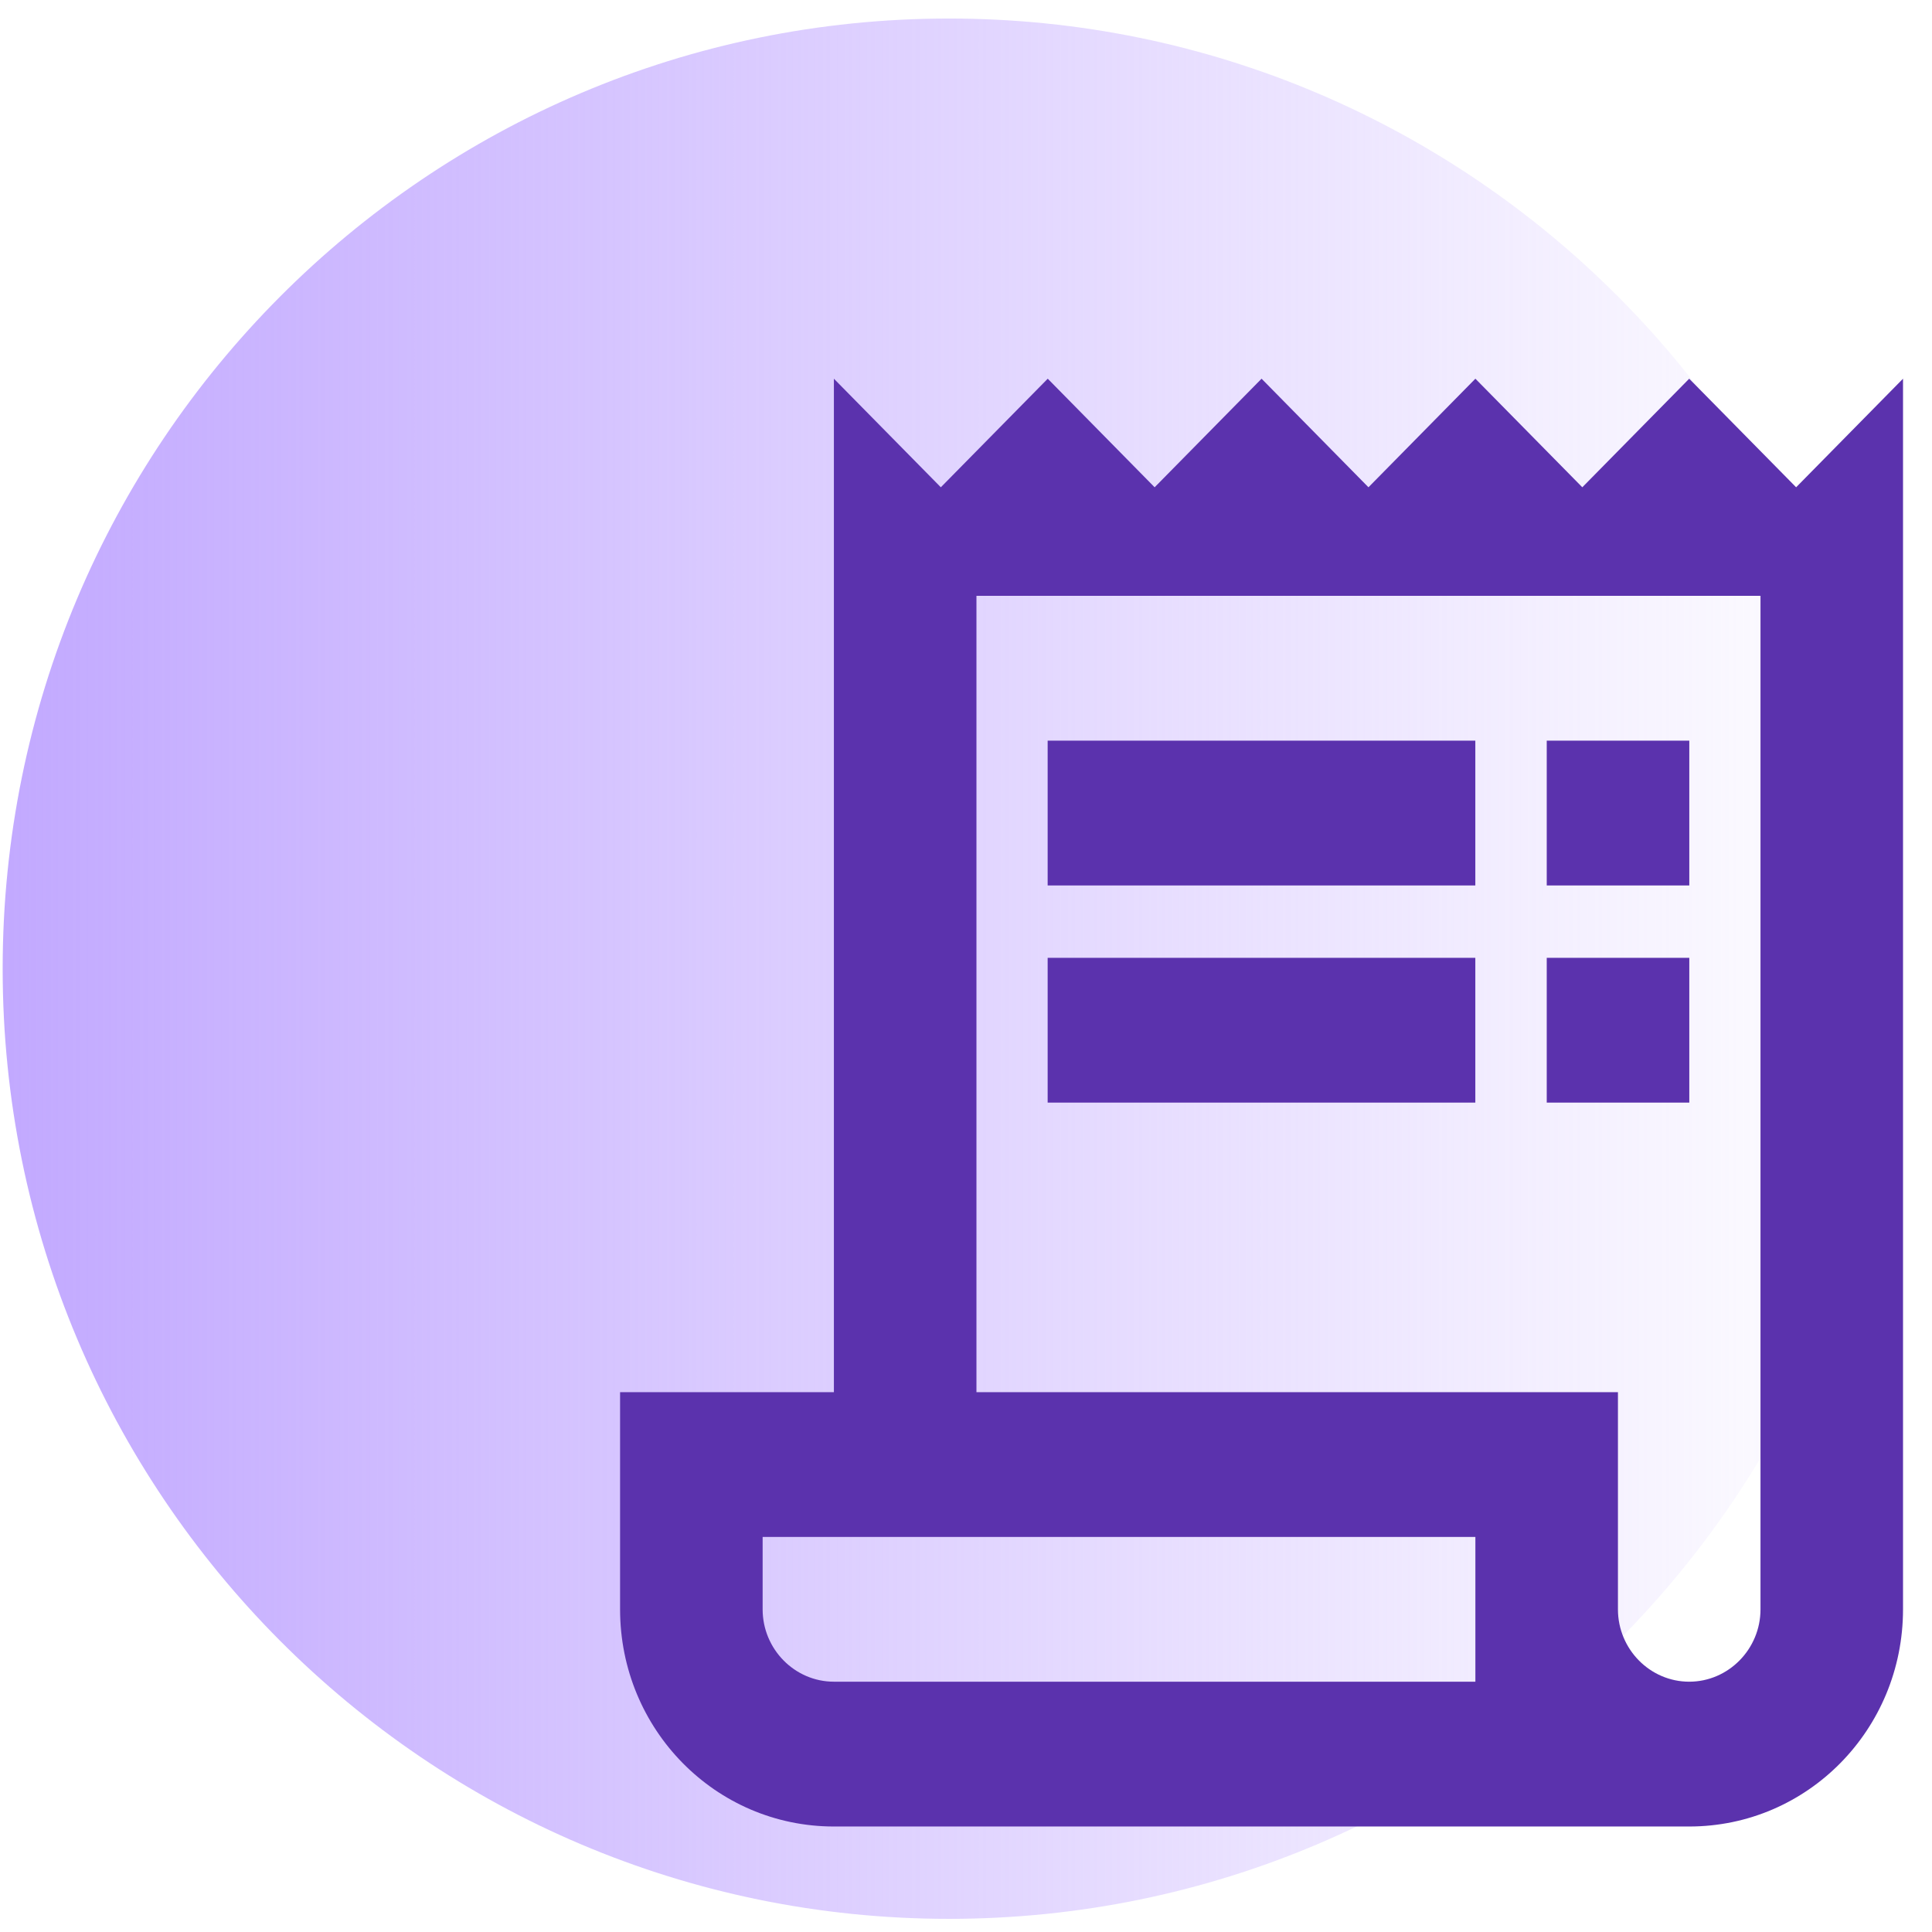
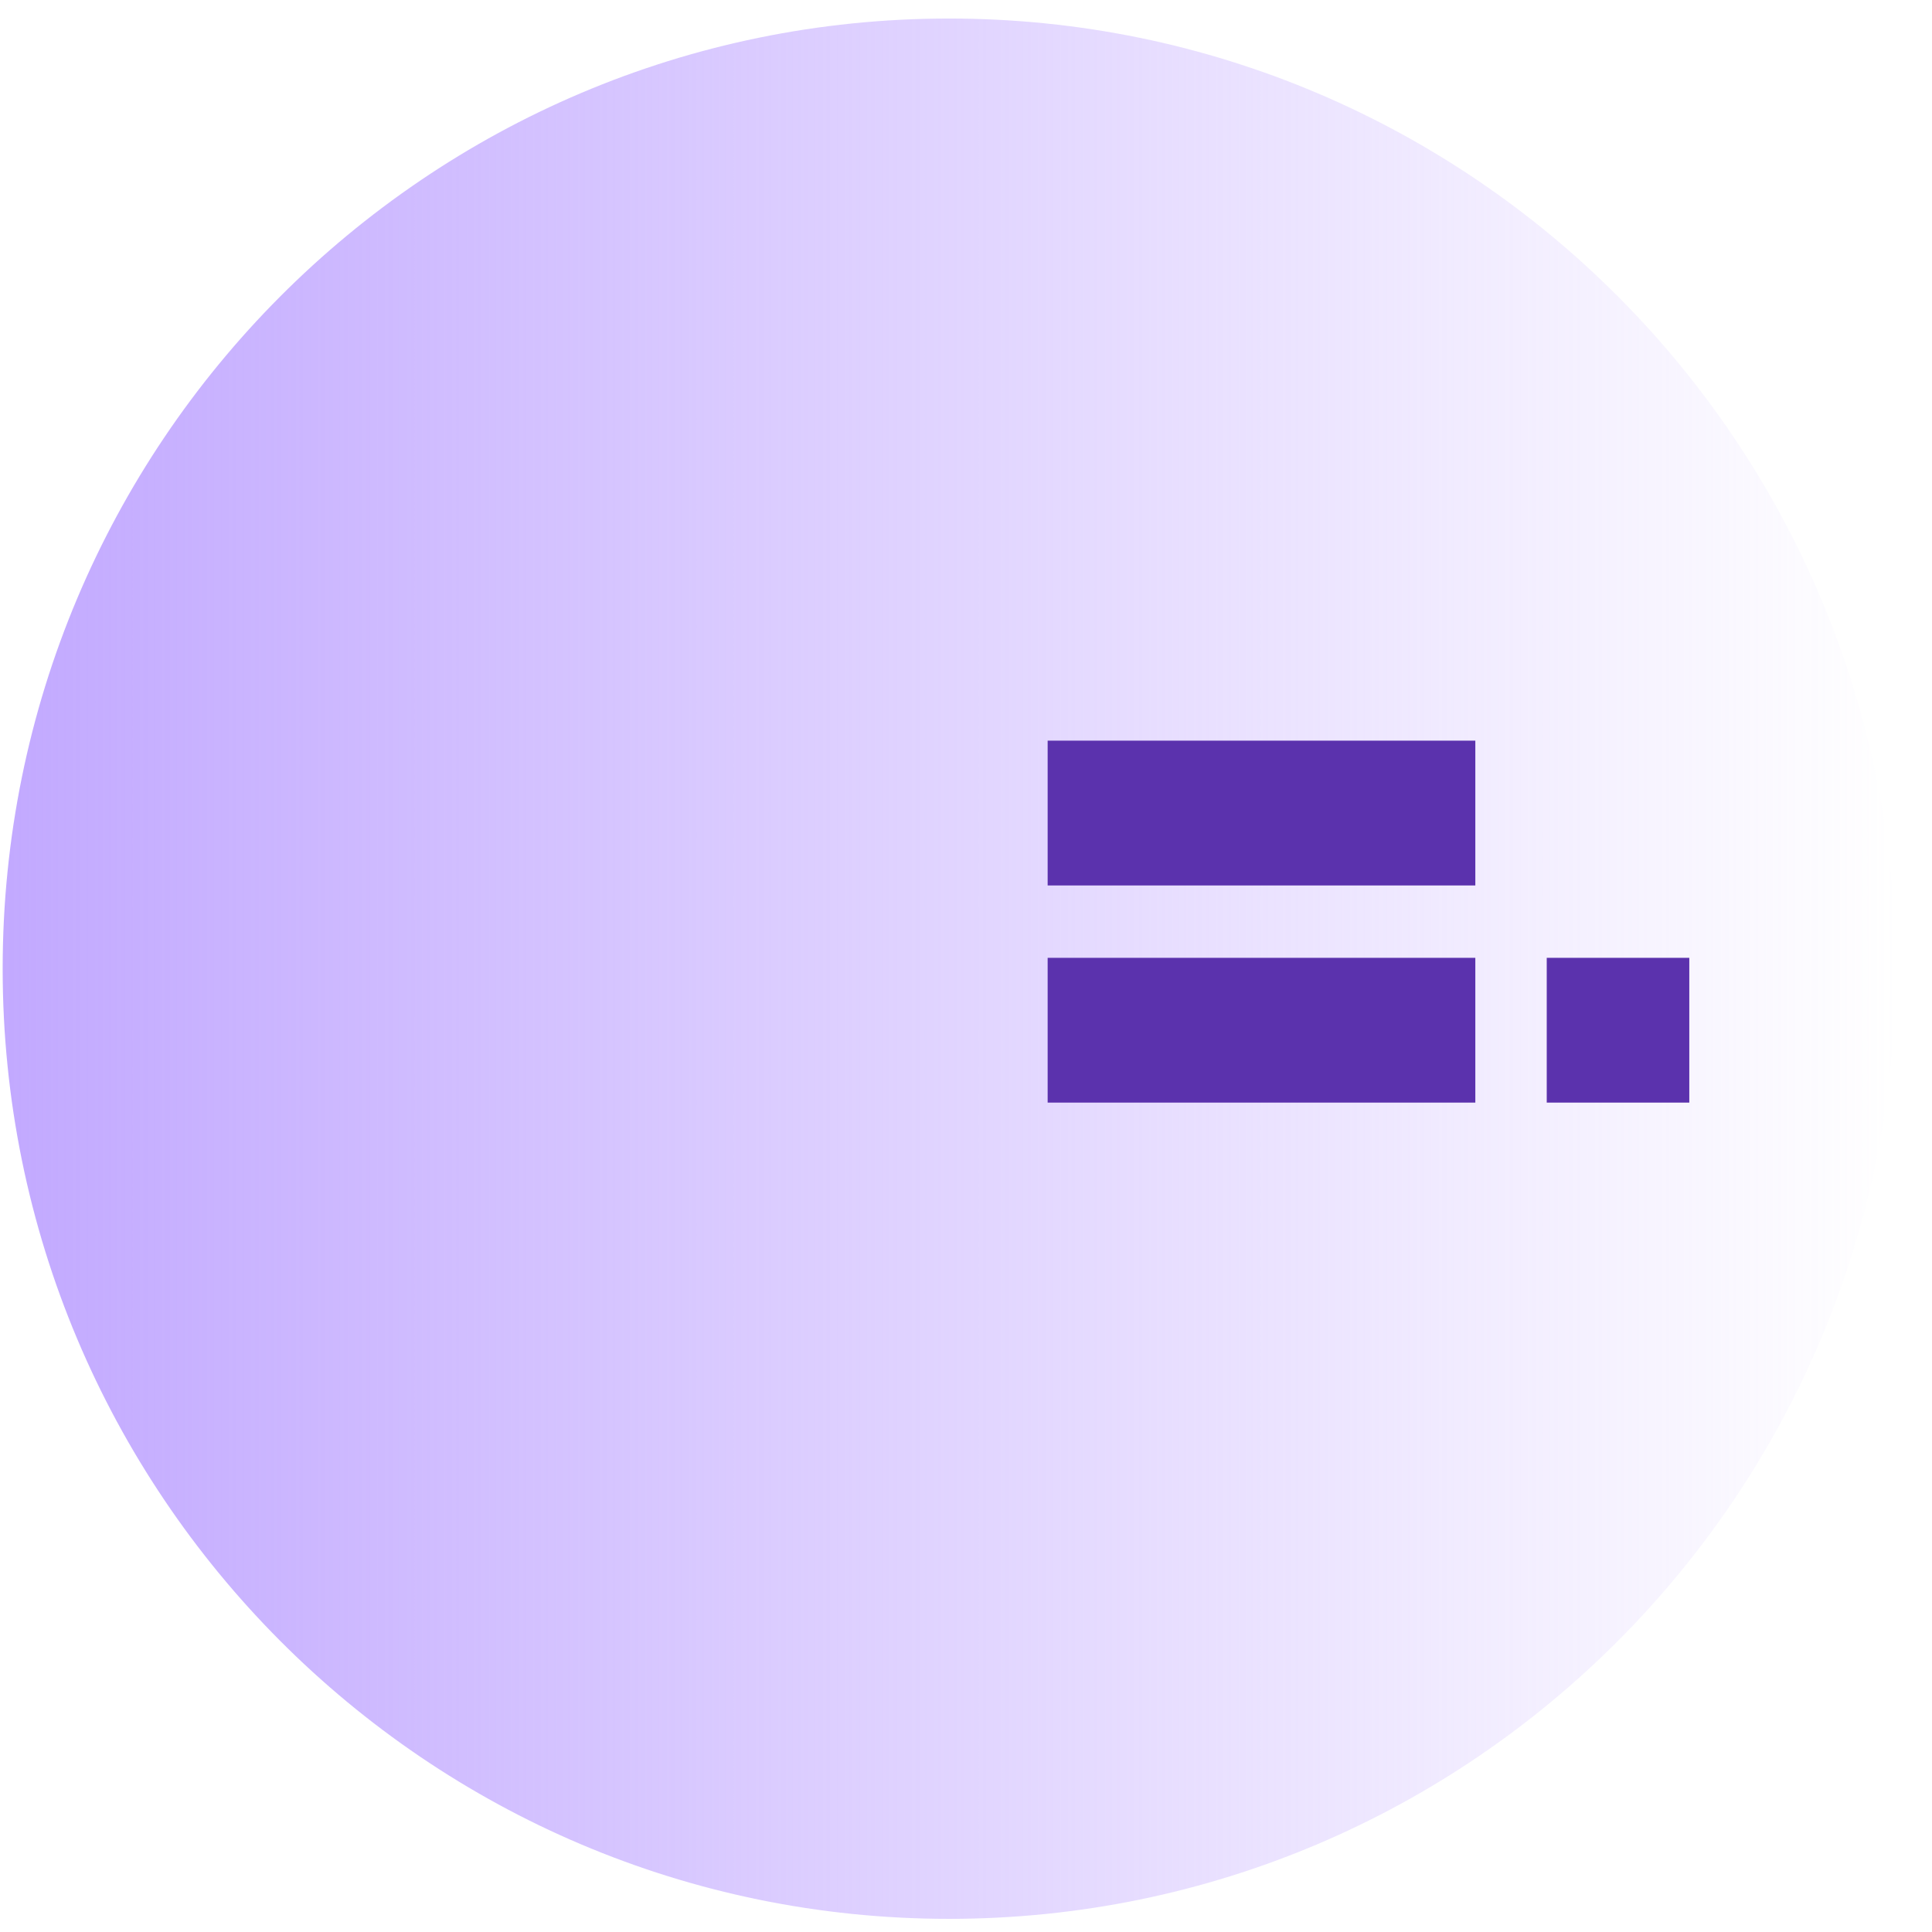
<svg xmlns="http://www.w3.org/2000/svg" width="61" height="61" viewBox="0 0 61 61" fill="none">
  <path d="M29.966 60.585C46.469 60.585 59.848 47.153 59.848 30.585C59.848 14.016 46.469 0.585 29.966 0.585C13.463 0.585 0.084 14.016 0.084 30.585C0.084 47.153 13.463 60.585 29.966 60.585Z" fill="url(#paint0_linear_201_4568)" />
-   <path d="M56.71 15.385L53.334 11.957L49.959 15.385L46.583 11.957L43.207 15.385L39.832 11.957L36.456 15.385L33.081 11.957L29.705 15.385L26.329 11.957V43.955H19.578V50.812C19.578 54.606 22.594 57.669 26.329 57.669H53.334C57.07 57.669 60.085 54.606 60.085 50.812V11.957L56.71 15.385ZM46.583 53.097H26.329C25.092 53.097 24.079 52.069 24.079 50.812V48.526H46.583V53.097ZM55.585 50.812C55.585 52.069 54.572 53.097 53.334 53.097C52.096 53.097 51.084 52.069 51.084 50.812V43.955H30.83V18.813H55.585V50.812Z" fill="#5B32AD" />
  <path d="M46.581 23.385H33.078V27.957H46.581V23.385Z" fill="#5B32AD" />
-   <path d="M53.337 23.385H48.836V27.957H53.337V23.385Z" fill="#5B32AD" />
  <path d="M46.581 30.242H33.078V34.813H46.581V30.242Z" fill="#5B32AD" />
  <path d="M53.337 30.242H48.836V34.813H53.337V30.242Z" fill="#5B32AD" />
  <defs>
    <linearGradient id="paint0_linear_201_4568" x1="0.084" y1="30.583" x2="59.844" y2="30.583" gradientUnits="userSpaceOnUse">
      <stop stop-color="#C2A9FF" />
      <stop offset="1" stop-color="#C2A9FF" stop-opacity="0" />
    </linearGradient>
  </defs>
</svg>